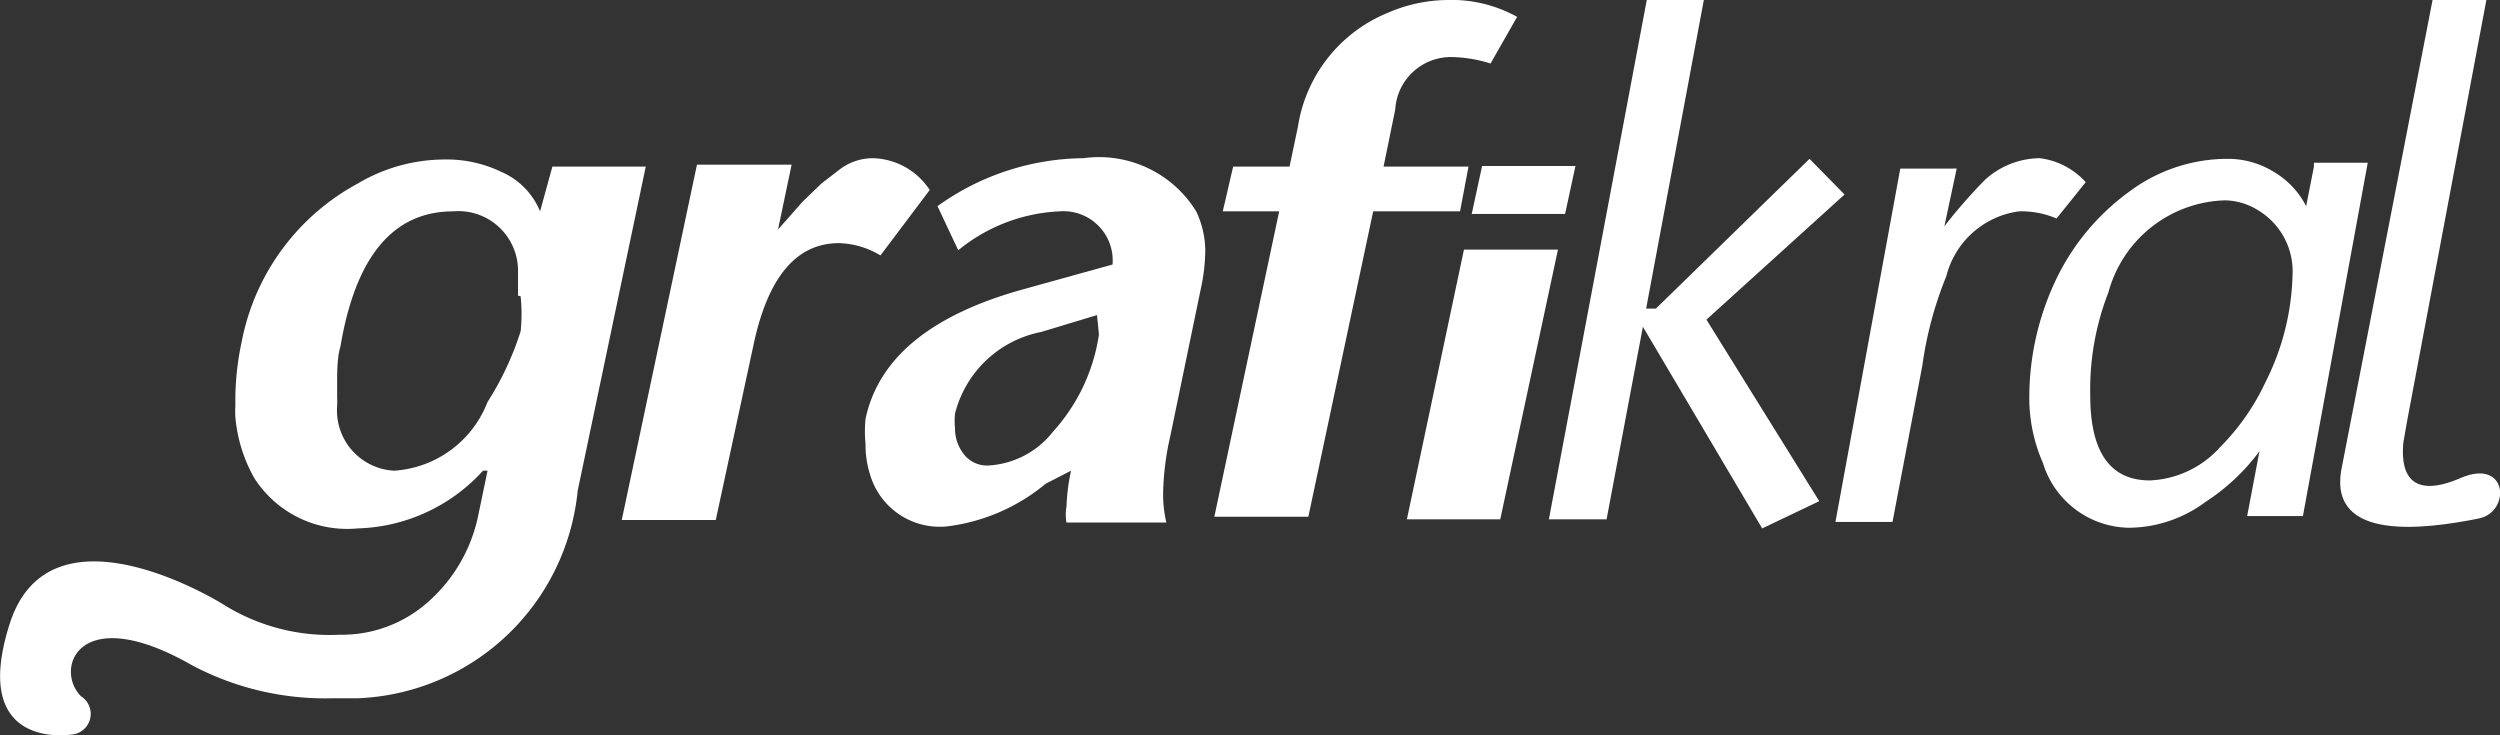
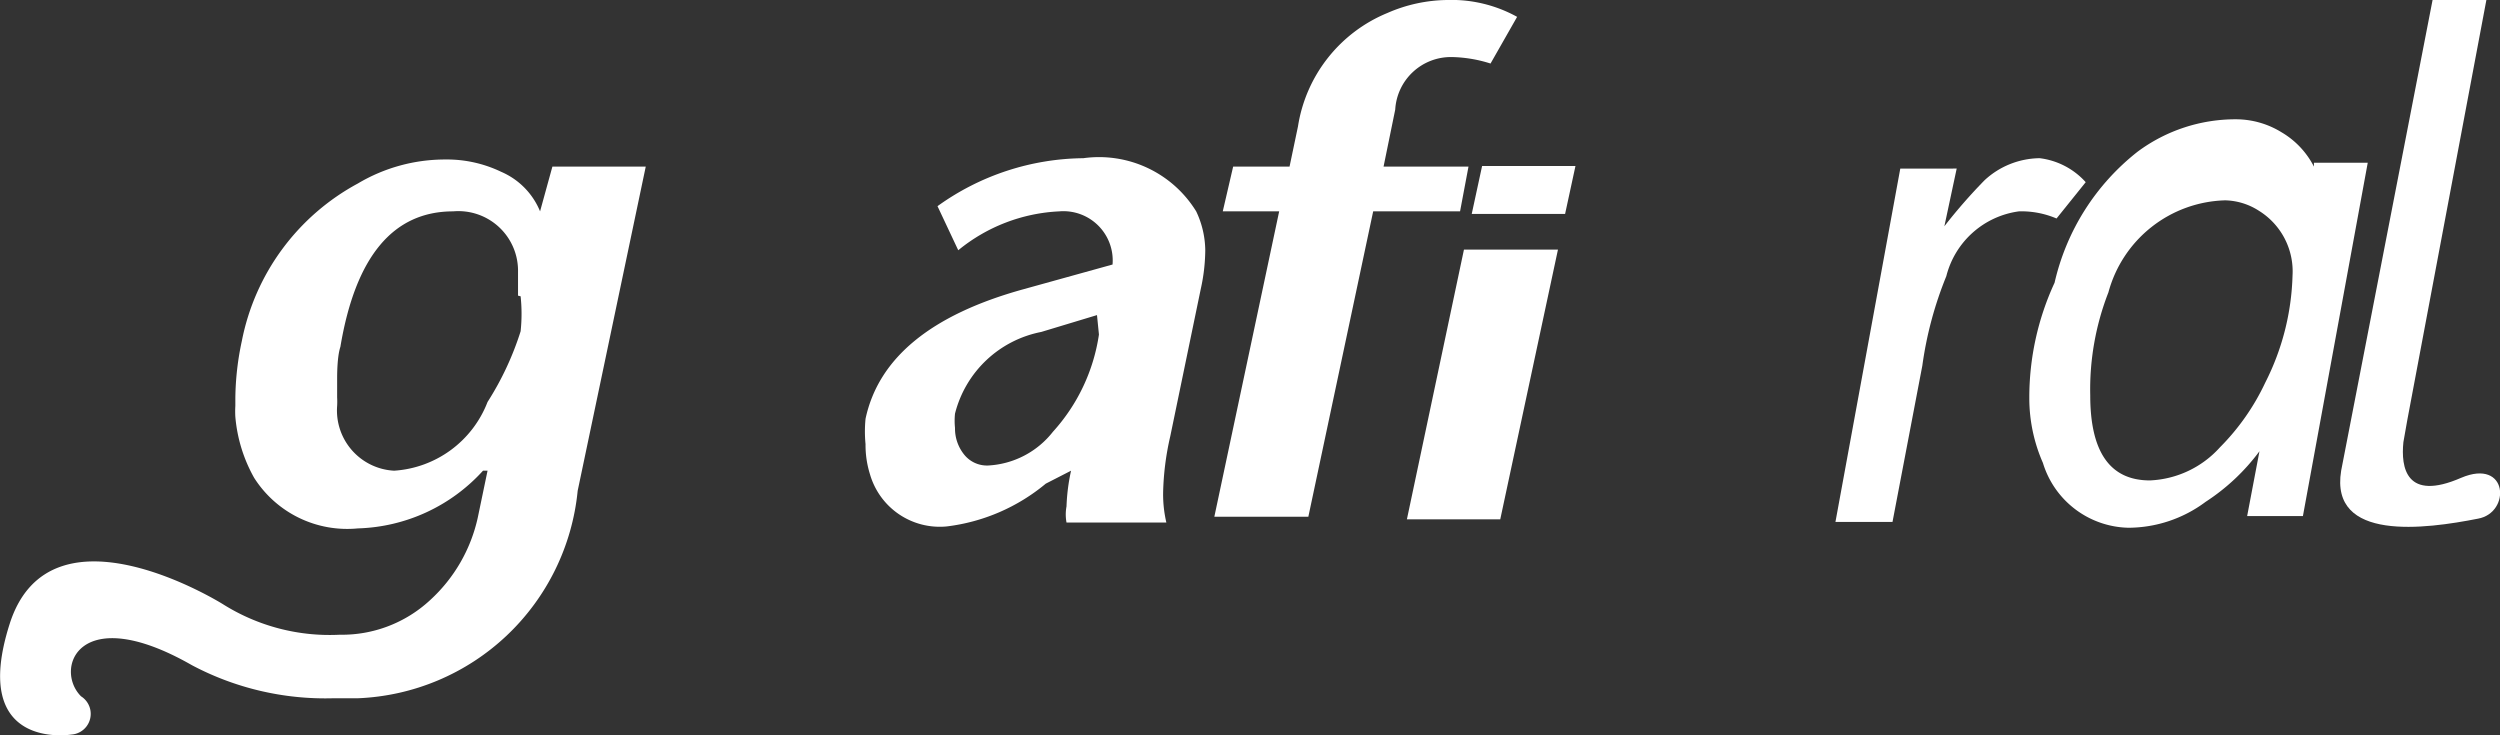
<svg xmlns="http://www.w3.org/2000/svg" id="Layer_1" data-name="Layer 1" viewBox="0 0 38.56 11.34">
  <rect x="0" y="0" width="38.56" height="11.34" fill="#333333" stroke="none" />
  <defs>
    <style>.cls-1{fill:#fff;}</style>
  </defs>
  <title>grafikral</title>
-   <path class="cls-1" d="M14.82,3.67a1.08,1.08,0,0,0-.88-0.49,0.85,0.85,0,0,0-.53.19l-0.26.2-0.29.28-0.38.43h0l0.21-1H11.23L10.07,8.76h1.45L12.1,6.07c0.22-1.05.66-1.58,1.32-1.58a1.3,1.3,0,0,1,.64.19Z" transform="translate(-0.48 -0.74)" />
  <path class="cls-1" d="M17.19,3.18a3.91,3.91,0,0,0-2.25.74L15.26,4.6A2.65,2.65,0,0,1,16.82,4a0.76,0.76,0,0,1,.82.82l-1.37.38q-2.14.59-2.44,2a2,2,0,0,0,0,.39,1.51,1.51,0,0,0,.07.47,1.12,1.12,0,0,0,1.18.8,2.94,2.94,0,0,0,1.53-.66L17,8a3,3,0,0,0-.07.55,0.67,0.67,0,0,0,0,.25h1.54a1.92,1.92,0,0,1-.05-0.46,4.23,4.23,0,0,1,.11-0.87L19,5.2a2.84,2.84,0,0,0,.07-0.6A1.43,1.43,0,0,0,18.93,4,1.76,1.76,0,0,0,17.19,3.18ZM17.43,5.9a2.85,2.85,0,0,1-.71,1.5,1.36,1.36,0,0,1-1,.52,0.45,0.45,0,0,1-.37-0.17,0.64,0.64,0,0,1-.14-0.41,1.06,1.06,0,0,1,0-.22,1.71,1.71,0,0,1,1.33-1.26l0.86-.26Z" transform="translate(-0.48 -0.74)" />
  <path class="cls-1" d="M23.13,3.31H21.82L22,2.43a0.86,0.86,0,0,1,.87-0.81,2.08,2.08,0,0,1,.6.1L23.88,1A2.09,2.09,0,0,0,22.8.74a2.36,2.36,0,0,0-.92.2A2.27,2.27,0,0,0,20.5,2.69l-0.13.62H19.5L19.34,4h0.87l-1,4.71h1.45l1-4.71H23Z" transform="translate(-0.48 -0.74)" />
-   <polygon class="cls-1" points="28.45 3 27.91 2.45 25.54 4.76 25.39 4.76 26.28 0 25.4 0 23.89 8.01 24.78 8.01 25.34 5.04 27.18 8.15 28.06 7.73 26.32 4.93 28.45 3" />
  <path class="cls-1" d="M32.65,3.55a1.14,1.14,0,0,0-.71-0.37,1.27,1.27,0,0,0-.85.34,8.21,8.21,0,0,0-.62.71l0,0,0.19-.89H29.79l-1,5.45h0.88l0.46-2.41A5.71,5.71,0,0,1,30.5,5a1.34,1.34,0,0,1,1.12-1,1.38,1.38,0,0,1,.58.11Z" transform="translate(-0.48 -0.74)" />
-   <path class="cls-1" d="M36.17,3.31l-0.12.61h0a1.3,1.3,0,0,0-.5-0.53,1.34,1.34,0,0,0-.7-0.2,2.53,2.53,0,0,0-1.52.5A3.58,3.58,0,0,0,32.17,5.1a4.22,4.22,0,0,0-.39,1.78,2.48,2.48,0,0,0,.21,1,1.41,1.41,0,0,0,1.32,1,2,2,0,0,0,1.19-.4,3.2,3.2,0,0,0,.83-0.78l0,0-0.19,1H36l1-5.45H36.17ZM35.42,6.64a3.55,3.55,0,0,1-.7,1,1.54,1.54,0,0,1-1.08.51q-0.92,0-.92-1.31A4.12,4.12,0,0,1,33,5.25a1.92,1.92,0,0,1,1.8-1.42,1,1,0,0,1,.52.16,1.1,1.1,0,0,1,.52,1A3.87,3.87,0,0,1,35.42,6.64Z" transform="translate(-0.48 -0.74)" />
+   <path class="cls-1" d="M36.17,3.31h0a1.3,1.3,0,0,0-.5-0.53,1.34,1.34,0,0,0-.7-0.2,2.53,2.53,0,0,0-1.52.5A3.58,3.58,0,0,0,32.17,5.1a4.22,4.22,0,0,0-.39,1.78,2.48,2.48,0,0,0,.21,1,1.41,1.41,0,0,0,1.32,1,2,2,0,0,0,1.19-.4,3.2,3.2,0,0,0,.83-0.78l0,0-0.19,1H36l1-5.45H36.17ZM35.42,6.64a3.55,3.55,0,0,1-.7,1,1.54,1.54,0,0,1-1.08.51q-0.92,0-.92-1.31A4.12,4.12,0,0,1,33,5.25a1.92,1.92,0,0,1,1.8-1.42,1,1,0,0,1,.52.16,1.1,1.1,0,0,1,.52,1A3.87,3.87,0,0,1,35.42,6.64Z" transform="translate(-0.48 -0.74)" />
  <polygon class="cls-1" points="22.7 3.3 24.14 3.3 24.3 2.56 22.86 2.56 22.7 3.3" />
  <polygon class="cls-1" points="22.58 3.85 21.7 8.01 23.14 8.01 24.03 3.85 22.58 3.85" />
  <path class="cls-1" d="M9,3.31L8.81,4h0a1.13,1.13,0,0,0-.6-0.61,1.93,1.93,0,0,0-.86-0.19A2.63,2.63,0,0,0,6,3.57,3.53,3.53,0,0,0,4.21,6a4.35,4.35,0,0,0-.1.88V7a1.41,1.41,0,0,0,0,.17,2.32,2.32,0,0,0,.29.94A1.7,1.7,0,0,0,6,8.89,2.71,2.71,0,0,0,7.93,8H8l-0.15.72A2.43,2.43,0,0,1,7.11,10a2,2,0,0,1-1.39.53,3.09,3.09,0,0,1-1.8-.47S1.26,8.39.63,10.36s0.95,1.71.95,1.71a0.32,0.32,0,0,0,.15-0.59C1.31,11.06,1.69,10,3.44,11a4.39,4.39,0,0,0,2.18.51H6a3.55,3.55,0,0,0,3.39-3.2l1.05-5H9Zm-0.49,2a2.54,2.54,0,0,1,0,.54A4.6,4.6,0,0,1,8,6.94,1.66,1.66,0,0,1,6.56,8,0.93,0.93,0,0,1,5.68,7a1.18,1.18,0,0,0,0-.13V6.71s0-.07,0-0.13,0-.34.05-0.49Q6.08,4,7.47,4a0.92,0.92,0,0,1,1,.94l0,0.12V5.3Z" transform="translate(-0.48 -0.74)" />
  <path class="cls-1" d="M38.44,8.11c-0.85.37-.93-0.16-0.89-0.55l0.06-.34h0l1.22-6.48H38L36.59,8h0V8h0c-0.18,1.1,1.3.9,2.11,0.74C39.21,8.65,39.17,7.8,38.44,8.11Z" transform="translate(-0.48 -0.74)" />
</svg>